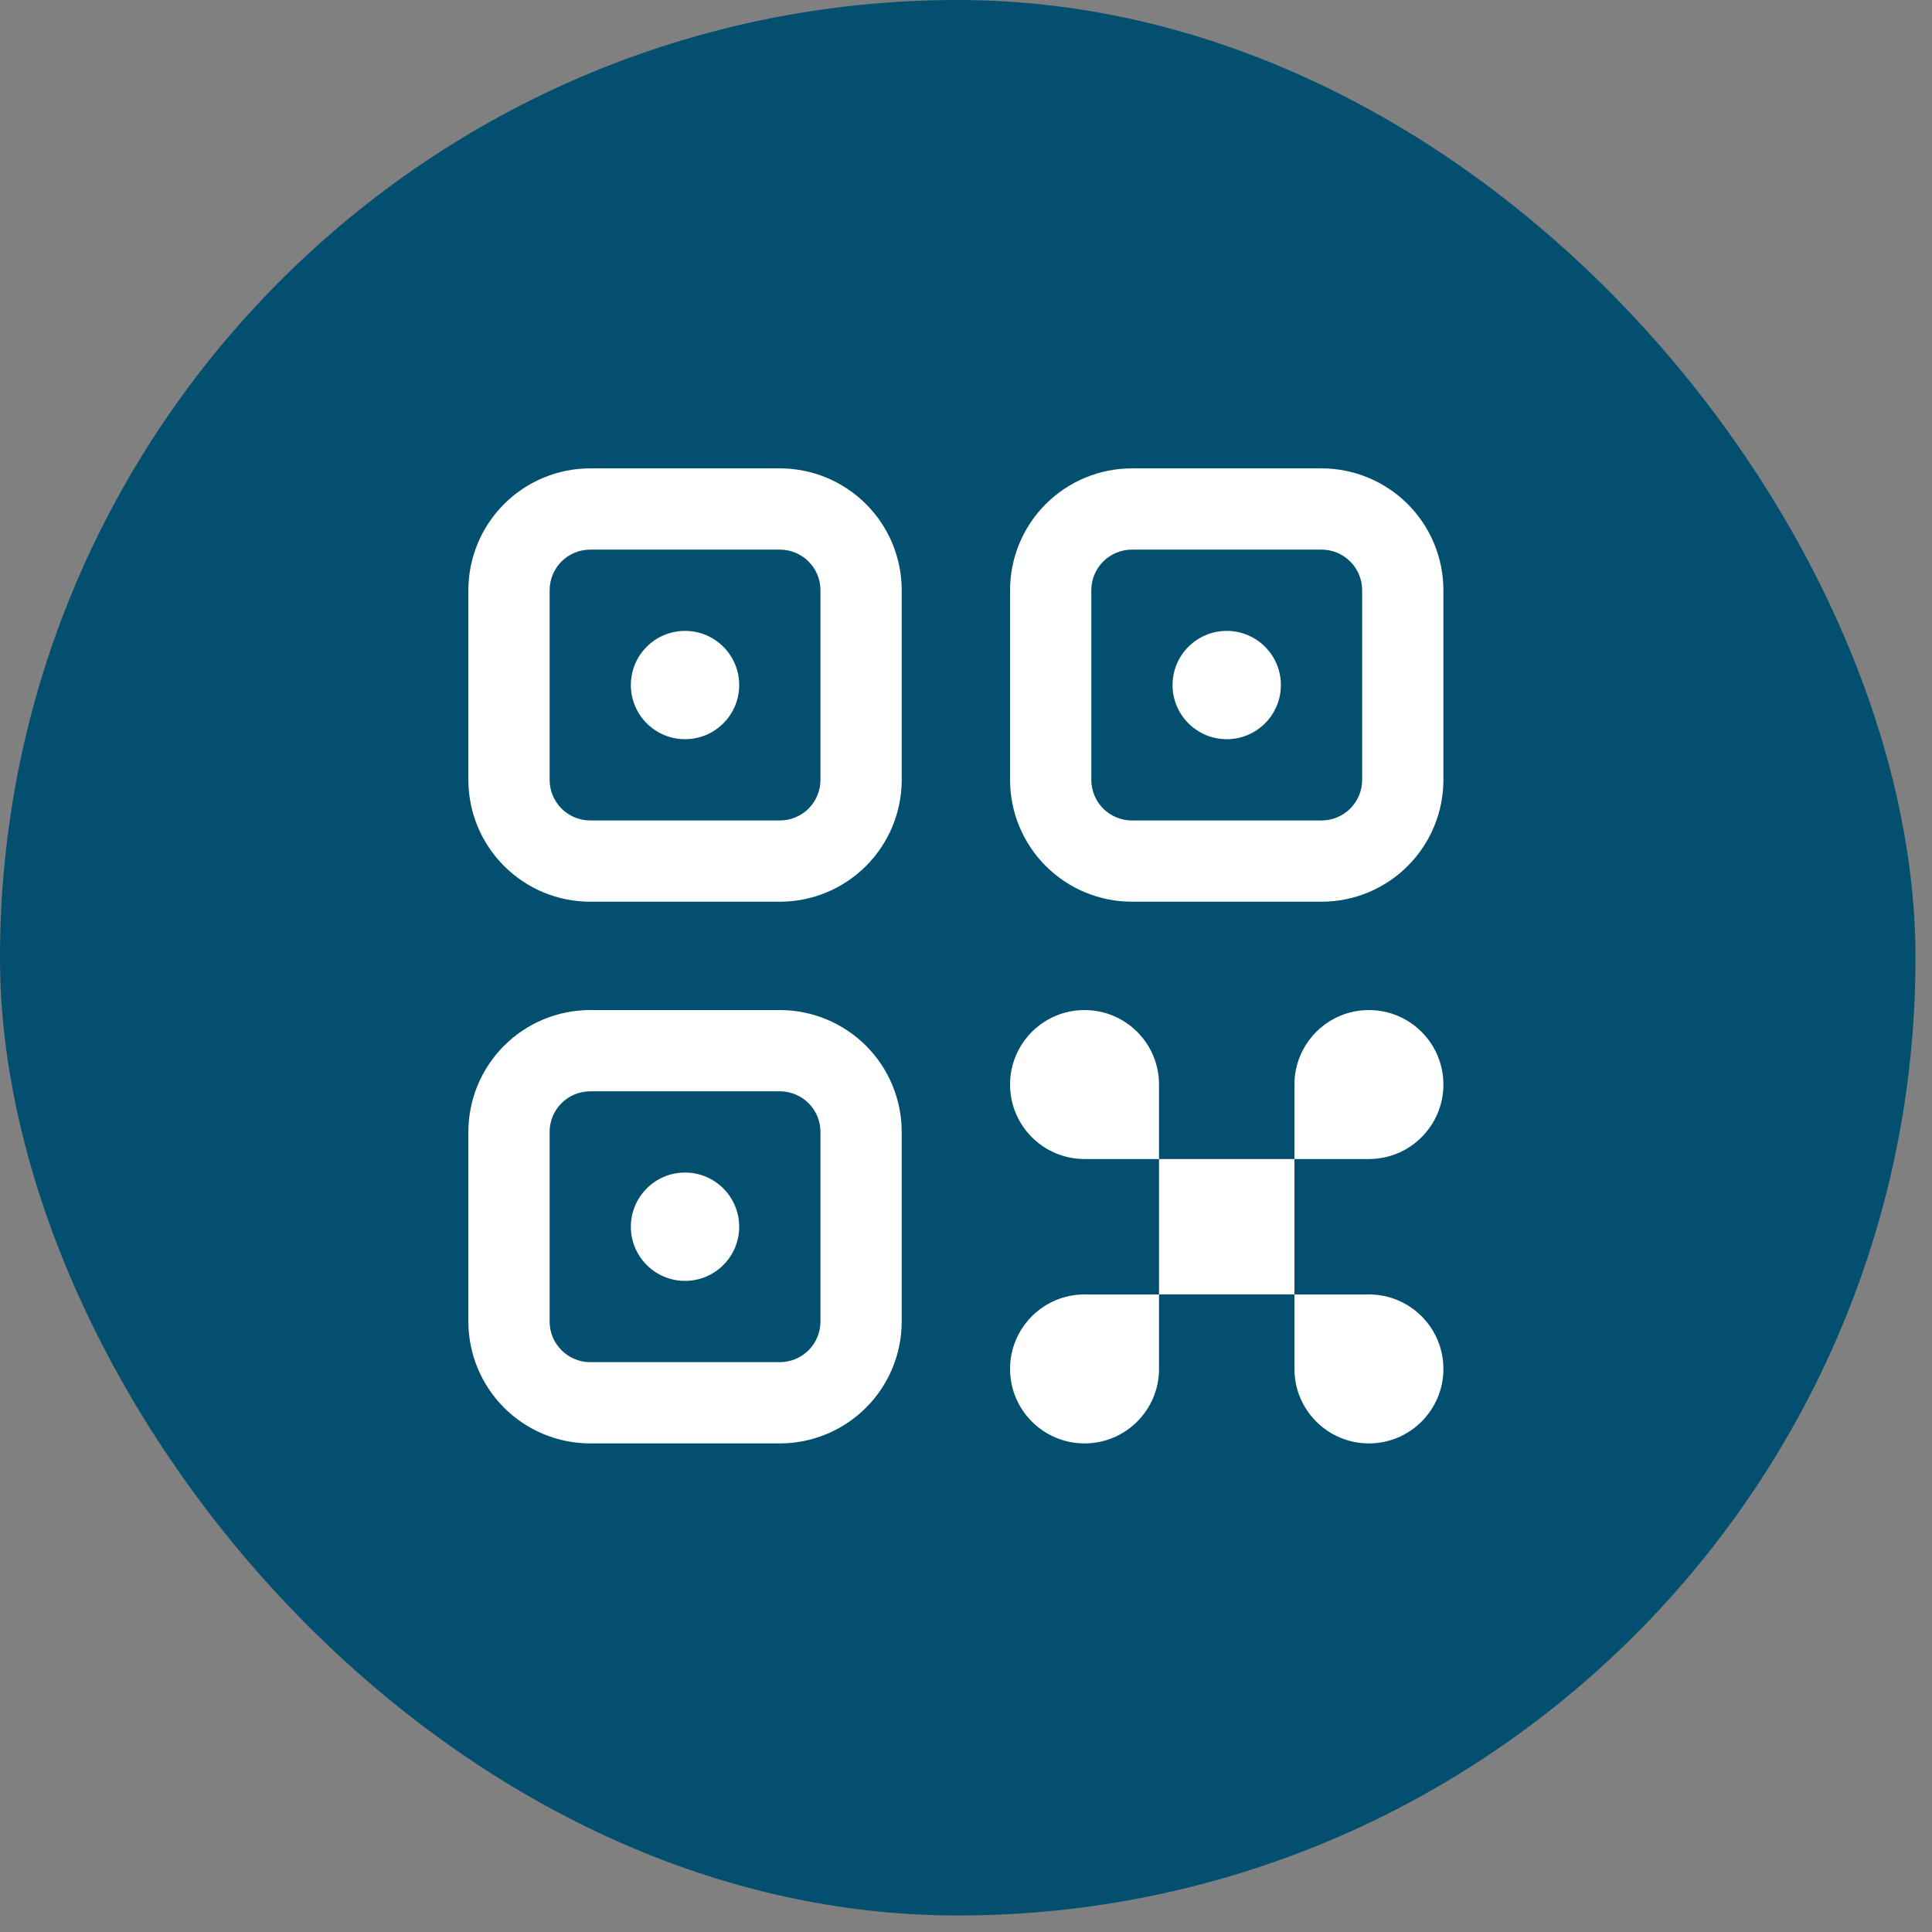
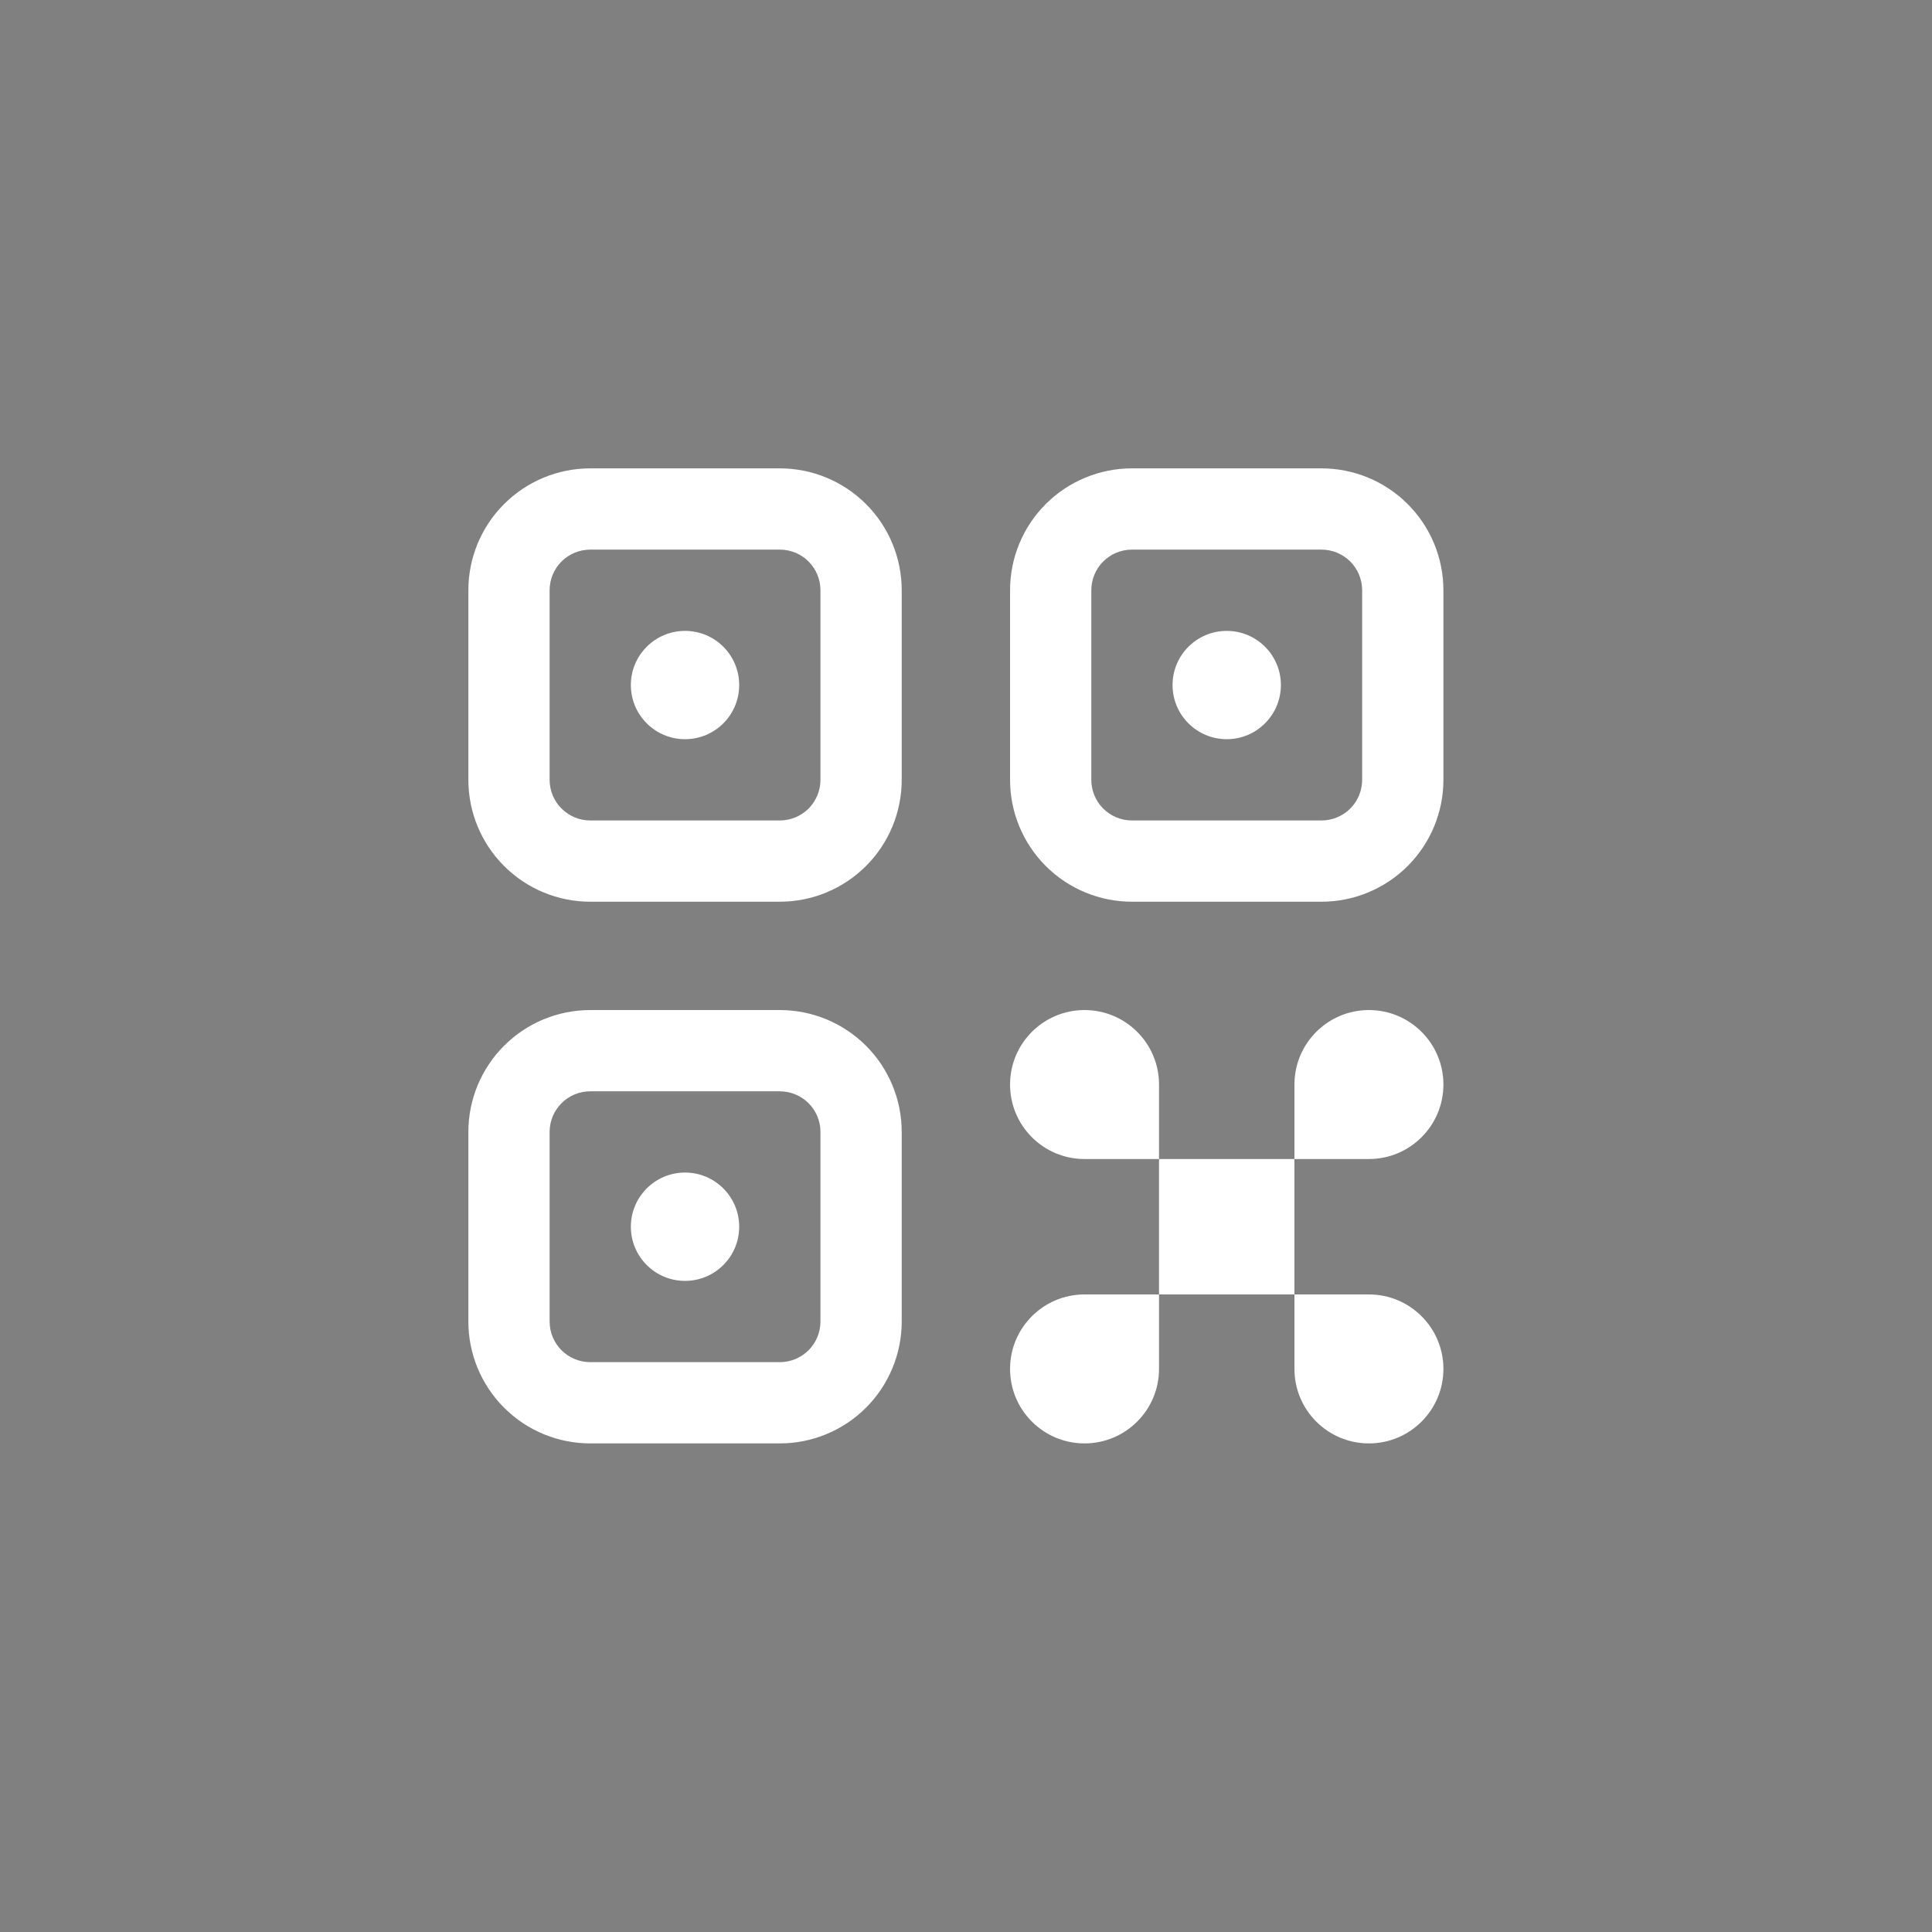
<svg xmlns="http://www.w3.org/2000/svg" width="66" height="66" viewBox="0 0 66 66" fill="none">
  <rect x="0" y="0" width="66" height="66" fill="#808080" stroke="none" />
-   <rect width="65.436" height="65.436" rx="32.718" fill="#024F6F" />
  <path d="M25.252 23.402C25.252 22.38 24.424 21.552 23.402 21.552V21.552C22.38 21.552 21.551 22.38 21.551 23.402V23.402C21.551 24.424 22.38 25.252 23.402 25.252V25.252C24.424 25.252 25.252 24.424 25.252 23.402V23.402ZM16 20.164C16 19.059 16.439 18 17.22 17.22C18 16.439 19.059 16 20.164 16H26.64C27.744 16 28.803 16.439 29.584 17.22C30.365 18 30.804 19.059 30.804 20.164V26.64C30.804 27.744 30.365 28.804 29.584 29.584C28.803 30.365 27.744 30.804 26.64 30.804H20.164C19.059 30.804 18 30.365 17.22 29.584C16.439 28.804 16 27.744 16 26.64V20.164ZM20.164 18.776C19.796 18.776 19.442 18.922 19.182 19.182C18.922 19.442 18.776 19.796 18.776 20.164V26.64C18.776 27.406 19.398 28.028 20.164 28.028H26.64C27.008 28.028 27.361 27.882 27.622 27.622C27.882 27.361 28.028 27.008 28.028 26.64V20.164C28.028 19.796 27.882 19.442 27.622 19.182C27.361 18.922 27.008 18.776 26.64 18.776H20.164ZM21.551 41.907C21.551 40.885 22.38 40.056 23.402 40.056V40.056C24.424 40.056 25.252 40.885 25.252 41.907V41.907C25.252 42.929 24.424 43.757 23.402 43.757V43.757C22.38 43.757 21.551 42.929 21.551 41.907V41.907ZM16 38.668C16 37.564 16.439 36.505 17.22 35.724C18 34.944 19.059 34.505 20.164 34.505H26.64C27.744 34.505 28.803 34.944 29.584 35.724C30.365 36.505 30.804 37.564 30.804 38.668V45.145C30.804 46.249 30.365 47.308 29.584 48.089C28.803 48.87 27.744 49.309 26.64 49.309H20.164C19.059 49.309 18 48.87 17.22 48.089C16.439 47.308 16 46.249 16 45.145V38.668ZM20.164 37.281C19.796 37.281 19.442 37.427 19.182 37.687C18.922 37.947 18.776 38.3 18.776 38.668V45.145C18.776 45.911 19.398 46.533 20.164 46.533H26.64C27.008 46.533 27.361 46.387 27.622 46.127C27.882 45.866 28.028 45.513 28.028 45.145V38.668C28.028 38.3 27.882 37.947 27.622 37.687C27.361 37.427 27.008 37.281 26.64 37.281H20.164ZM43.757 23.402C43.757 22.38 42.929 21.552 41.907 21.552V21.552C40.885 21.552 40.056 22.38 40.056 23.402V23.402C40.056 24.424 40.885 25.252 41.907 25.252V25.252C42.929 25.252 43.757 24.424 43.757 23.402V23.402ZM38.668 16C37.564 16 36.505 16.439 35.724 17.22C34.944 18 34.505 19.059 34.505 20.164V26.64C34.505 27.744 34.944 28.804 35.724 29.584C36.505 30.365 37.564 30.804 38.668 30.804H45.145C46.249 30.804 47.308 30.365 48.089 29.584C48.87 28.804 49.309 27.744 49.309 26.64V20.164C49.309 19.059 48.87 18 48.089 17.22C47.308 16.439 46.249 16 45.145 16H38.668ZM37.281 20.164C37.281 19.796 37.427 19.442 37.687 19.182C37.947 18.922 38.3 18.776 38.668 18.776H45.145C45.513 18.776 45.866 18.922 46.127 19.182C46.387 19.442 46.533 19.796 46.533 20.164V26.64C46.533 27.008 46.387 27.361 46.127 27.622C45.866 27.882 45.513 28.028 45.145 28.028H38.668C38.3 28.028 37.947 27.882 37.687 27.622C37.427 27.361 37.281 27.008 37.281 26.64V20.164ZM34.505 37.049C34.505 35.644 35.644 34.505 37.049 34.505V34.505C38.455 34.505 39.594 35.644 39.594 37.049V39.594H37.049C35.644 39.594 34.505 38.455 34.505 37.049V37.049ZM44.22 39.594H39.594V44.22H37.049C35.644 44.22 34.505 45.359 34.505 46.764V46.764C34.505 48.169 35.644 49.309 37.049 49.309V49.309C38.455 49.309 39.594 48.169 39.594 46.764V44.22H44.22V46.764C44.22 48.169 45.359 49.309 46.764 49.309V49.309C48.169 49.309 49.309 48.169 49.309 46.764V46.764C49.309 45.359 48.169 44.22 46.764 44.22H44.22V39.594ZM44.22 39.594V37.049C44.22 35.644 45.359 34.505 46.764 34.505V34.505C48.169 34.505 49.309 35.644 49.309 37.049V37.049C49.309 38.455 48.169 39.594 46.764 39.594H44.22Z" fill="white" />
</svg>